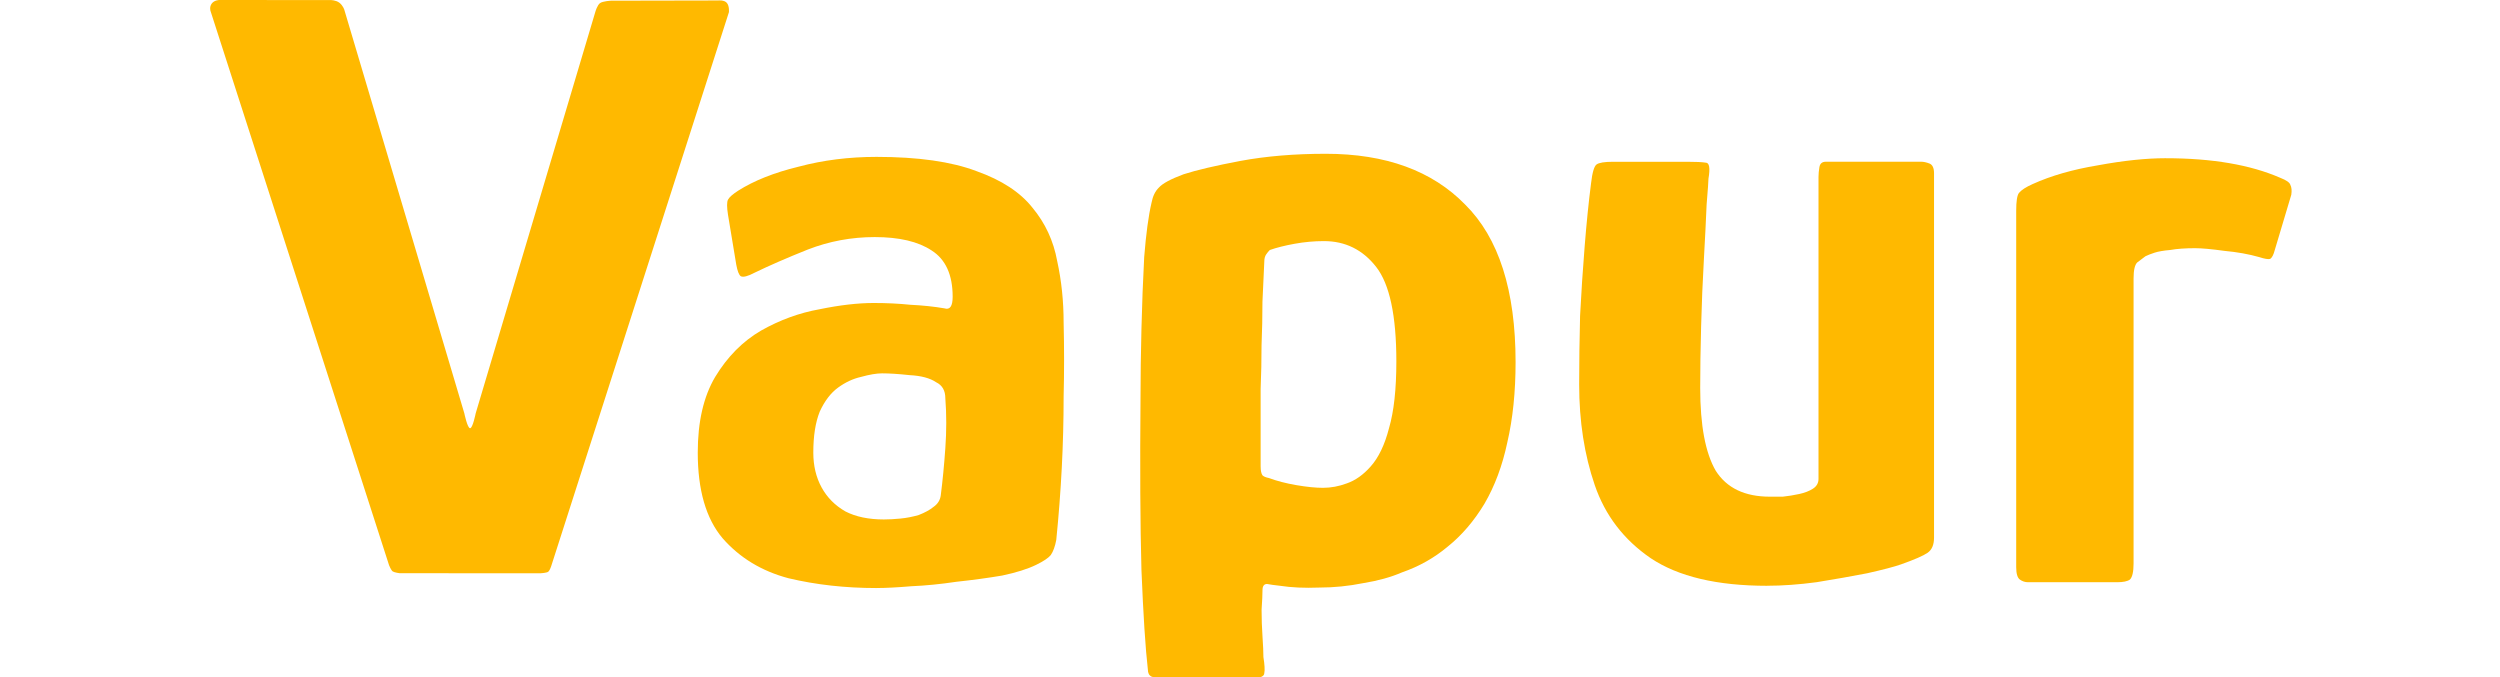
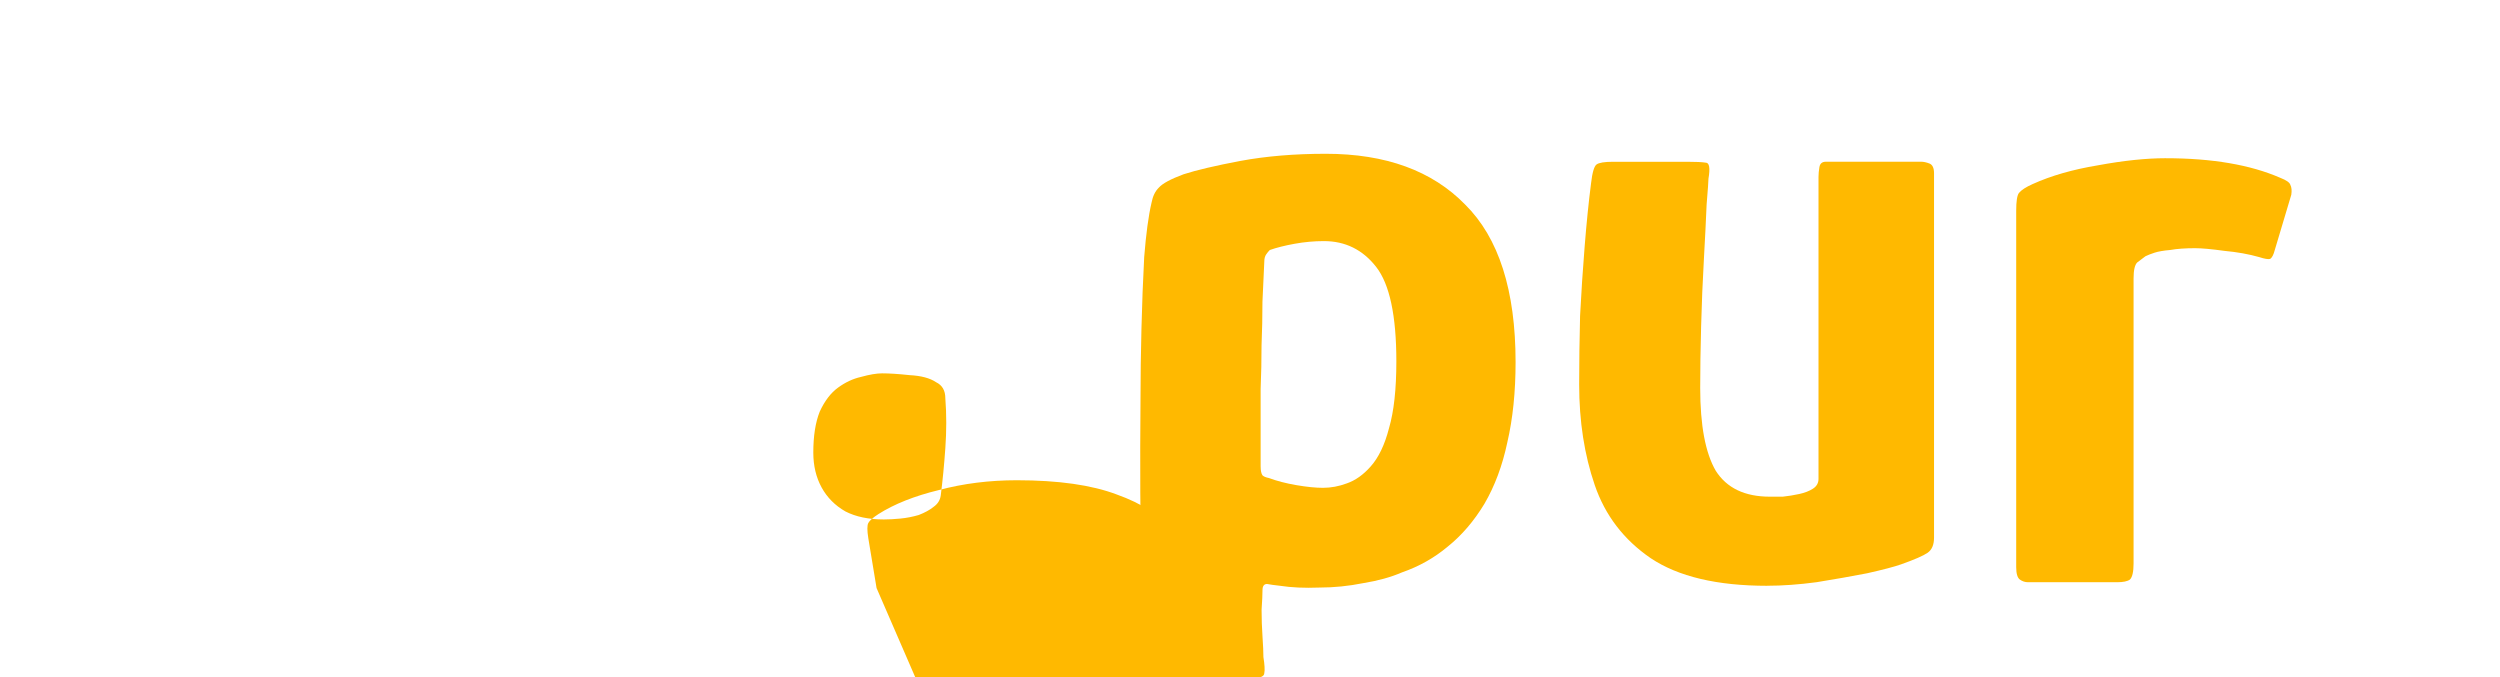
<svg xmlns="http://www.w3.org/2000/svg" xmlns:ns1="http://www.inkscape.org/namespaces/inkscape" xmlns:ns2="http://sodipodi.sourceforge.net/DTD/sodipodi-0.dtd" width="130.843mm" height="35.456mm" viewBox="0 0 130.843 35.456" version="1.1" id="svg1135" ns1:version="1.1 (c4e8f9e, 2021-05-24)" ns2:docname="FinalLogo.svg">
  <ns2:namedview id="namedview1137" pagecolor="#505050" bordercolor="#ffffff" borderopacity="1" ns1:pageshadow="0" ns1:pageopacity="0" ns1:pagecheckerboard="1" ns1:document-units="mm" showgrid="false" ns1:zoom="0.5567831" ns1:cx="194.86942" ns1:cy="164.33688" ns1:window-width="1312" ns1:window-height="847" ns1:window-x="0" ns1:window-y="25" ns1:window-maximized="0" ns1:current-layer="text2023" />
  <defs id="defs1132" />
  <g ns1:label="Layer 1" ns1:groupmode="layer" id="layer1" transform="translate(-88.228,-114.882)">
    <g aria-label="apur" transform="scale(1.015,0.986)" id="text2023" style="font-weight:900;font-size:47.282px;line-height:0;font-family:Poppins;-inkscape-font-specification:'Poppins Heavy';stroke-width:0.296;fill:#ffb900;fill-opacity:1">
-       <path d="m 132.123,147.727 q -2.411,0 -4.539,-0.52 -2.08,-0.567 -3.404,-2.128 -1.277,-1.56 -1.277,-4.539 0,-2.459 0.898,-4.019 0.946,-1.608 2.364,-2.459 1.466,-0.851 3.026,-1.135 1.56,-0.331 2.79,-0.331 0.993,0 1.891,0.095 0.946,0.047 1.749,0.189 0.426,0.142 0.426,-0.615 0,-1.749 -1.087,-2.459 -1.04,-0.709 -2.932,-0.709 -1.797,0 -3.452,0.662 -1.608,0.662 -2.742,1.229 -0.52,0.284 -0.709,0.189 -0.142,-0.095 -0.236,-0.615 l -0.426,-2.648 q -0.095,-0.615 0,-0.804 0.095,-0.189 0.52,-0.473 1.229,-0.804 3.121,-1.277 1.891,-0.52 4.019,-0.52 3.215,0 5.154,0.757 1.939,0.709 2.884,1.939 0.993,1.229 1.277,2.837 0.331,1.56 0.331,3.262 0.047,1.986 0,3.924 0,1.891 -0.095,3.783 -0.095,1.891 -0.284,3.83 -0.095,0.52 -0.284,0.804 -0.189,0.236 -0.757,0.52 -0.662,0.331 -1.749,0.567 -1.087,0.189 -2.364,0.331 -1.229,0.189 -2.317,0.236 -1.087,0.095 -1.797,0.095 z m 0.378,-3.641 q 0.378,0 0.851,-0.047 0.473,-0.047 0.946,-0.189 0.473,-0.189 0.757,-0.426 0.331,-0.236 0.378,-0.615 0.142,-1.135 0.236,-2.506 0.095,-1.371 0,-2.648 0,-0.615 -0.473,-0.851 -0.473,-0.331 -1.371,-0.378 -0.851,-0.095 -1.418,-0.095 -0.426,0 -1.087,0.189 -0.615,0.142 -1.182,0.567 -0.567,0.426 -0.946,1.277 -0.331,0.851 -0.331,2.175 0,1.04 0.426,1.844 0.426,0.804 1.229,1.277 0.804,0.426 1.986,0.426 z" style="letter-spacing:-0.059px;word-spacing:-0.012px;fill:#ffb900;fill-opacity:1" id="path978" />
+       <path d="m 132.123,147.727 l -0.426,-2.648 q -0.095,-0.615 0,-0.804 0.095,-0.189 0.52,-0.473 1.229,-0.804 3.121,-1.277 1.891,-0.52 4.019,-0.52 3.215,0 5.154,0.757 1.939,0.709 2.884,1.939 0.993,1.229 1.277,2.837 0.331,1.56 0.331,3.262 0.047,1.986 0,3.924 0,1.891 -0.095,3.783 -0.095,1.891 -0.284,3.83 -0.095,0.52 -0.284,0.804 -0.189,0.236 -0.757,0.52 -0.662,0.331 -1.749,0.567 -1.087,0.189 -2.364,0.331 -1.229,0.189 -2.317,0.236 -1.087,0.095 -1.797,0.095 z m 0.378,-3.641 q 0.378,0 0.851,-0.047 0.473,-0.047 0.946,-0.189 0.473,-0.189 0.757,-0.426 0.331,-0.236 0.378,-0.615 0.142,-1.135 0.236,-2.506 0.095,-1.371 0,-2.648 0,-0.615 -0.473,-0.851 -0.473,-0.331 -1.371,-0.378 -0.851,-0.095 -1.418,-0.095 -0.426,0 -1.087,0.189 -0.615,0.142 -1.182,0.567 -0.567,0.426 -0.946,1.277 -0.331,0.851 -0.331,2.175 0,1.04 0.426,1.844 0.426,0.804 1.229,1.277 0.804,0.426 1.986,0.426 z" style="letter-spacing:-0.059px;word-spacing:-0.012px;fill:#ffb900;fill-opacity:1" id="path978" />
      <path d="m 146.112,152.052 q -0.189,-1.702 -0.331,-5.296 -0.095,-3.593 -0.047,-9.22 0,-1.608 0.047,-3.546 0.047,-1.986 0.142,-3.83 0.142,-1.844 0.378,-2.884 0.095,-0.52 0.378,-0.804 0.284,-0.331 1.277,-0.709 0.993,-0.331 2.932,-0.709 1.986,-0.378 4.397,-0.378 4.634,0 7.187,2.695 2.601,2.648 2.601,8.369 0,2.364 -0.426,4.255 -0.378,1.844 -1.182,3.262 -0.804,1.371 -1.891,2.27 -1.04,0.898 -2.364,1.371 -0.851,0.378 -1.986,0.567 -1.135,0.236 -2.27,0.236 -1.135,0.047 -2.033,-0.095 -0.426,-0.047 -0.662,-0.095 -0.236,0 -0.236,0.331 0,0.331 -0.047,1.04 0,0.709 0.047,1.418 0.047,0.709 0.047,1.087 0.095,0.615 0.047,0.851 0,0.284 -0.709,0.284 h -4.492 q -0.378,0 -0.615,-0.095 -0.189,-0.095 -0.189,-0.378 z m 5.816,-10.78 q 0,0.331 0.095,0.473 0.095,0.095 0.331,0.142 0.615,0.236 1.418,0.378 0.804,0.142 1.371,0.142 0.615,0 1.229,-0.236 0.662,-0.236 1.229,-0.898 0.615,-0.709 0.946,-2.033 0.378,-1.324 0.378,-3.546 0,-3.641 -1.04,-5.012 -1.04,-1.371 -2.695,-1.371 -0.757,0 -1.513,0.142 -0.757,0.142 -1.277,0.331 -0.095,0.095 -0.189,0.236 -0.095,0.142 -0.095,0.378 -0.047,0.993 -0.095,2.128 0,1.135 -0.047,2.317 0,1.135 -0.047,2.317 0,1.135 0,2.222 0,1.04 0,1.891 z" style="font-weight:bold;font-family:Glory;-inkscape-font-specification:'Glory Bold';fill:#ffb900;fill-opacity:1" id="path980" />
      <path d="m 178.045,147.607 q -3.877,0 -6.005,-1.466 -2.08,-1.466 -2.884,-3.877 -0.804,-2.411 -0.804,-5.343 0,-1.749 0.047,-3.641 0.095,-1.891 0.236,-3.688 0.142,-1.844 0.331,-3.357 0.095,-0.851 0.284,-0.993 0.189,-0.142 0.851,-0.142 h 3.83 q 0.662,0 0.946,0.047 0.284,0 0.142,0.851 0,0.189 -0.095,1.371 -0.047,1.182 -0.142,2.932 -0.095,1.702 -0.142,3.546 -0.047,1.797 -0.047,3.262 0,2.979 0.804,4.397 0.851,1.371 2.79,1.371 0.236,0 0.662,0 0.426,-0.047 0.851,-0.142 0.426,-0.095 0.709,-0.284 0.284,-0.189 0.284,-0.52 v -16.029 q 0,-0.236 0.047,-0.52 0.047,-0.284 0.331,-0.284 h 4.917 q 0.189,0 0.426,0.095 0.236,0.095 0.236,0.52 v 19.338 q 0,0.567 -0.331,0.804 -0.331,0.236 -1.371,0.615 -0.52,0.189 -1.749,0.473 -1.182,0.236 -2.601,0.473 -1.371,0.189 -2.553,0.189 z" style="font-weight:bold;font-family:Glory;-inkscape-font-specification:'Glory Bold';fill:#ffb900;fill-opacity:1" id="path982" />
      <path d="m 198.595,124.912 q 3.593,0 5.91,1.04 0.473,0.189 0.52,0.378 0.095,0.189 0.047,0.52 l -0.851,2.932 q -0.095,0.378 -0.236,0.473 -0.142,0.047 -0.567,-0.095 -0.804,-0.236 -1.797,-0.331 -0.993,-0.142 -1.513,-0.142 -0.757,0 -1.277,0.095 -0.52,0.047 -0.804,0.142 -0.284,0.095 -0.473,0.189 -0.189,0.142 -0.426,0.331 -0.189,0.189 -0.189,0.851 v 15.13 q 0,0.662 -0.189,0.851 -0.189,0.142 -0.662,0.142 h -4.586 q -0.236,0 -0.426,-0.142 -0.189,-0.142 -0.189,-0.662 v -18.913 q 0,-0.757 0.142,-0.946 0.189,-0.236 0.709,-0.473 1.418,-0.662 3.357,-0.993 1.986,-0.378 3.499,-0.378 z" style="font-weight:bold;font-family:Glory;-inkscape-font-specification:'Glory Bold';fill:#ffb900;fill-opacity:1" id="path984" />
    </g>
-     <path style="fill:#ffb900;fill-opacity:1;stroke:none;stroke-width:0.249;stroke-linecap:butt;stroke-linejoin:miter;stroke-miterlimit:4;stroke-dasharray:none;stroke-opacity:1" d="m 99.245,115.455 c 0,0 -0.068,-0.206 0.065,-0.387 0.133,-0.181 0.392,-0.186 0.392,-0.186 l 5.832,0.004 c 0,0 0.272,-0.003 0.459,0.141 0.186,0.144 0.254,0.361 0.254,0.361 l 6.283,21.126 c 0,0 0.162,0.785 0.302,0.78 0.14,-0.004 0.292,-0.777 0.292,-0.777 l 6.268,-21.033 c 0,0 0.097,-0.334 0.24,-0.439 0.143,-0.105 0.577,-0.127 0.577,-0.127 l 5.599,-0.011 c 0,0 0.325,-0.041 0.464,0.129 0.139,0.168 0.106,0.484 0.106,0.484 l -9.303,28.998 c 0,0 -0.07,0.214 -0.147,0.282 -0.077,0.068 -0.397,0.084 -0.397,0.084 l -7.384,-0.001 c 0,0 -0.276,-0.035 -0.363,-0.094 -0.087,-0.056 -0.193,-0.325 -0.193,-0.325 z" id="path95990" ns2:nodetypes="czcczcczcczcczcczcczcc" ns1:export-filename="/Users/calebnorthcott/path95990.png" ns1:export-xdpi="96" ns1:export-ydpi="96" />
  </g>
</svg>